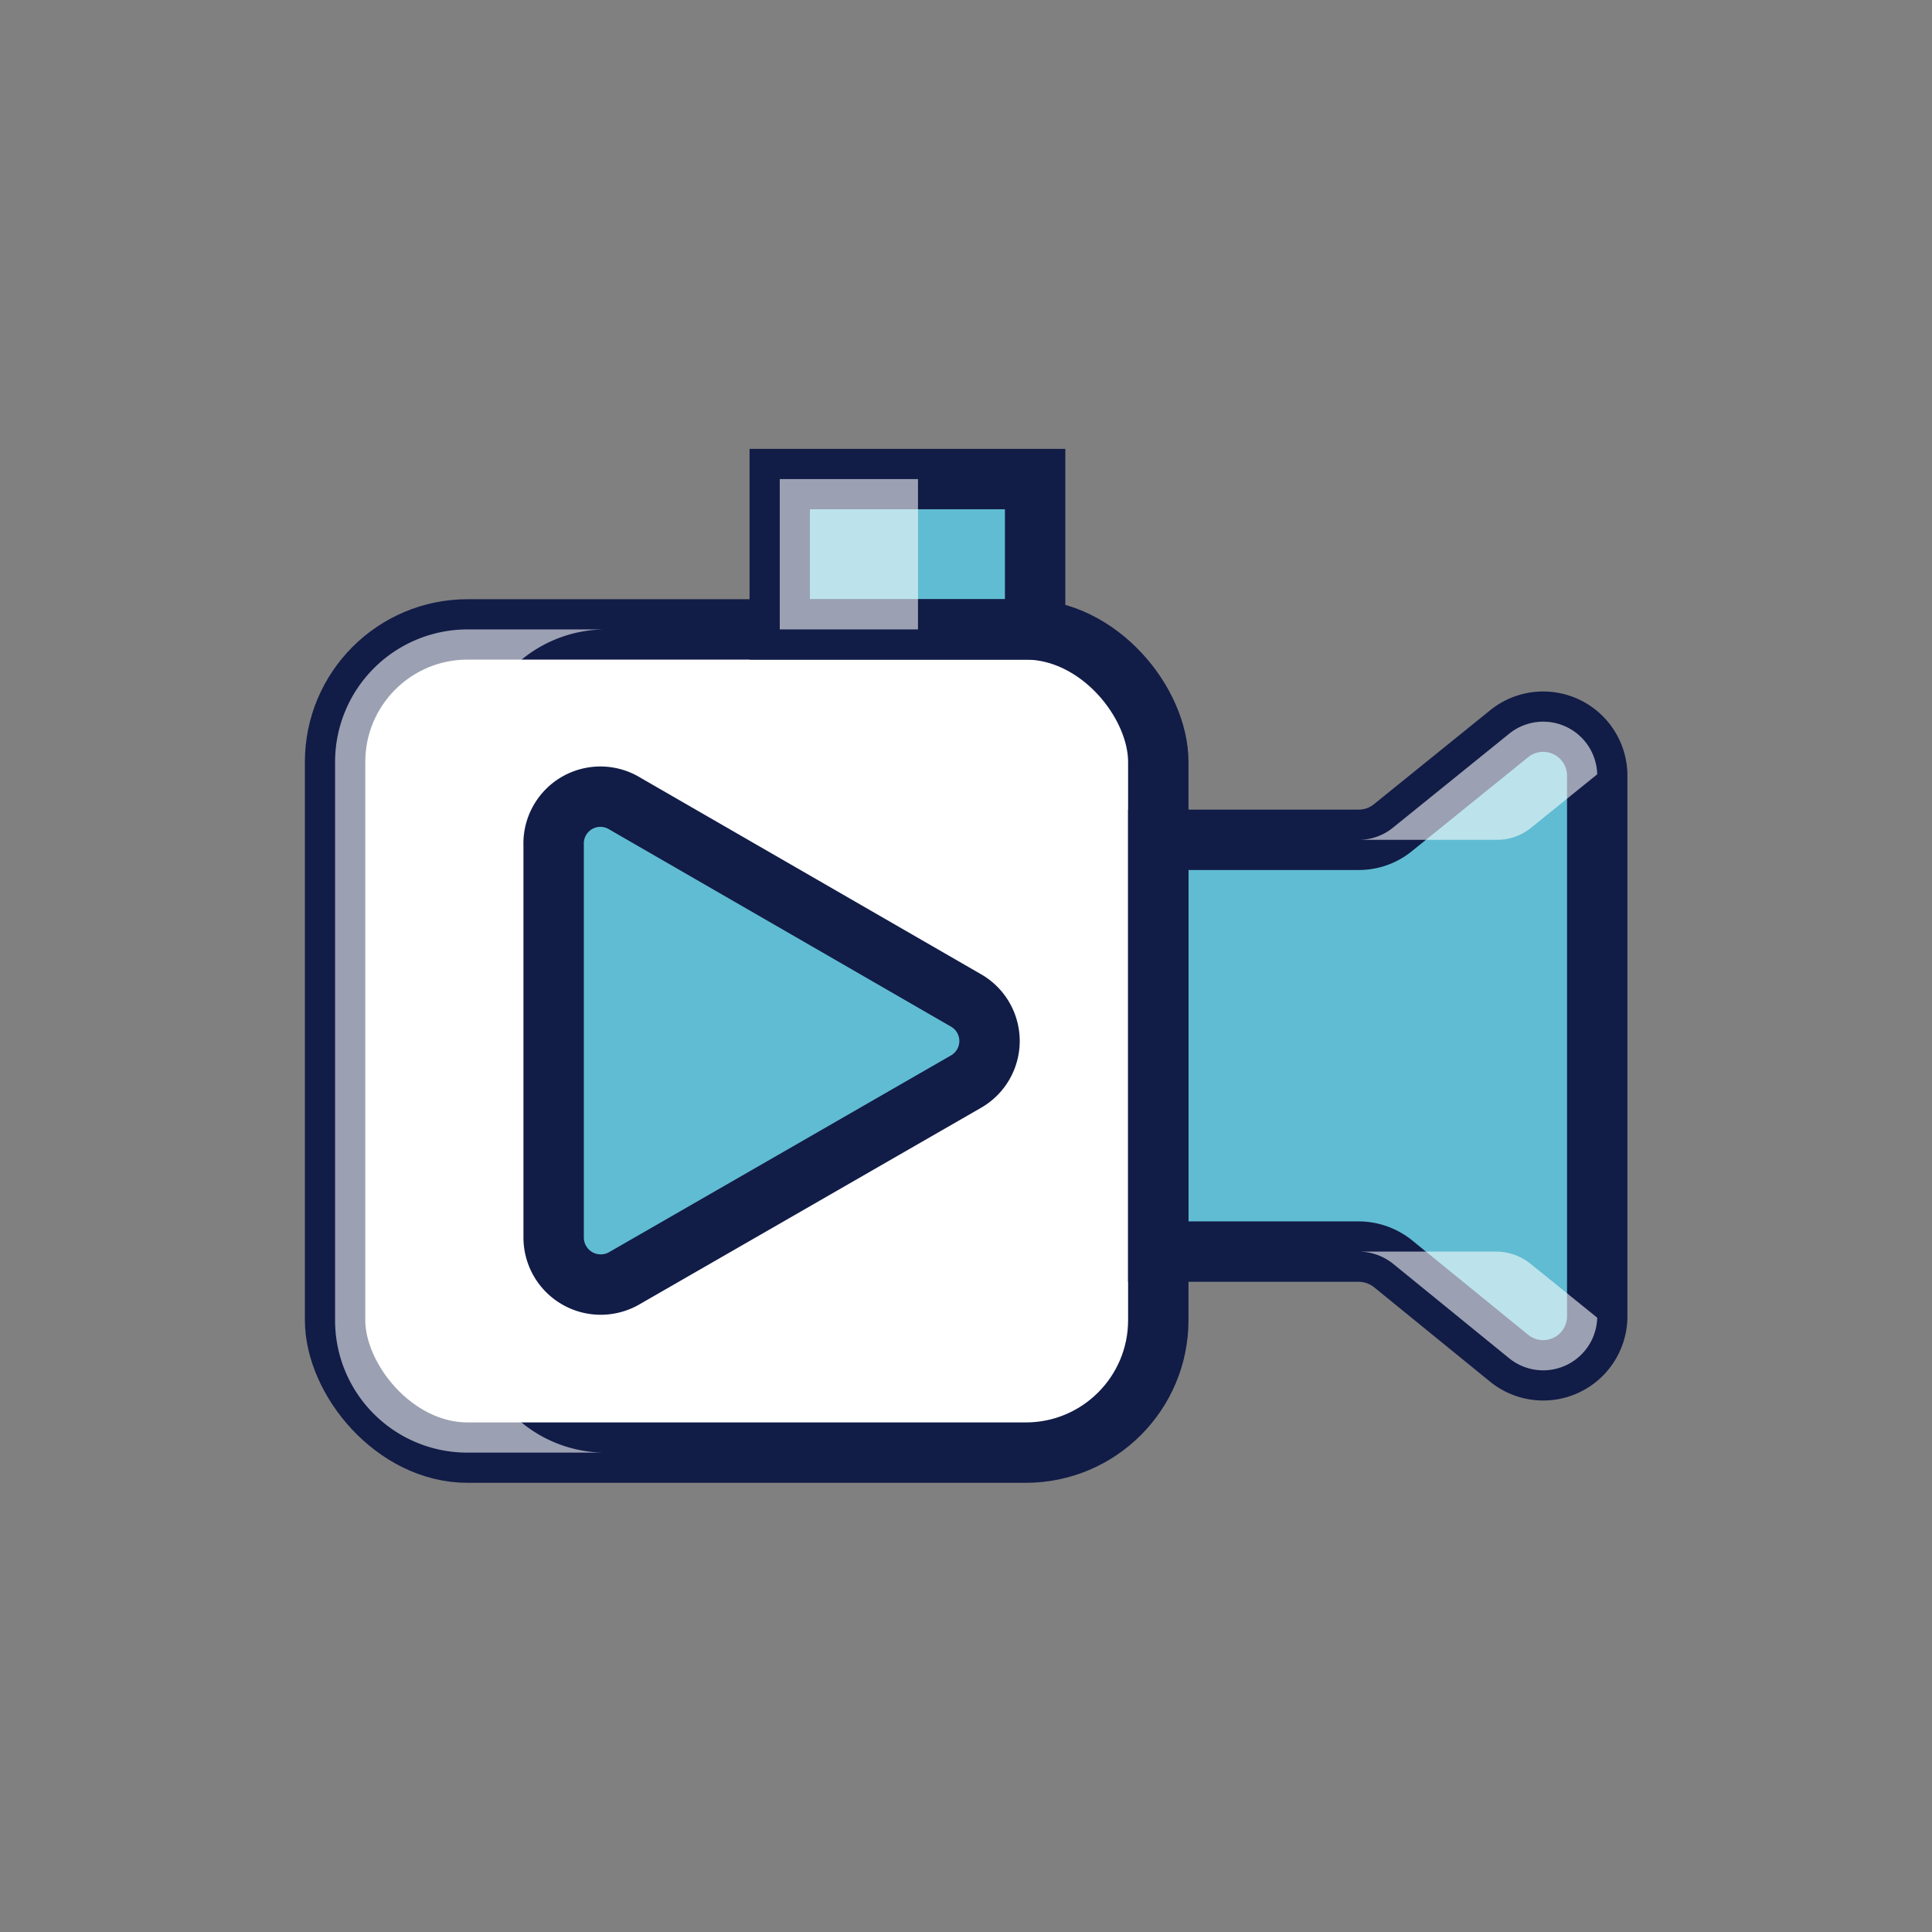
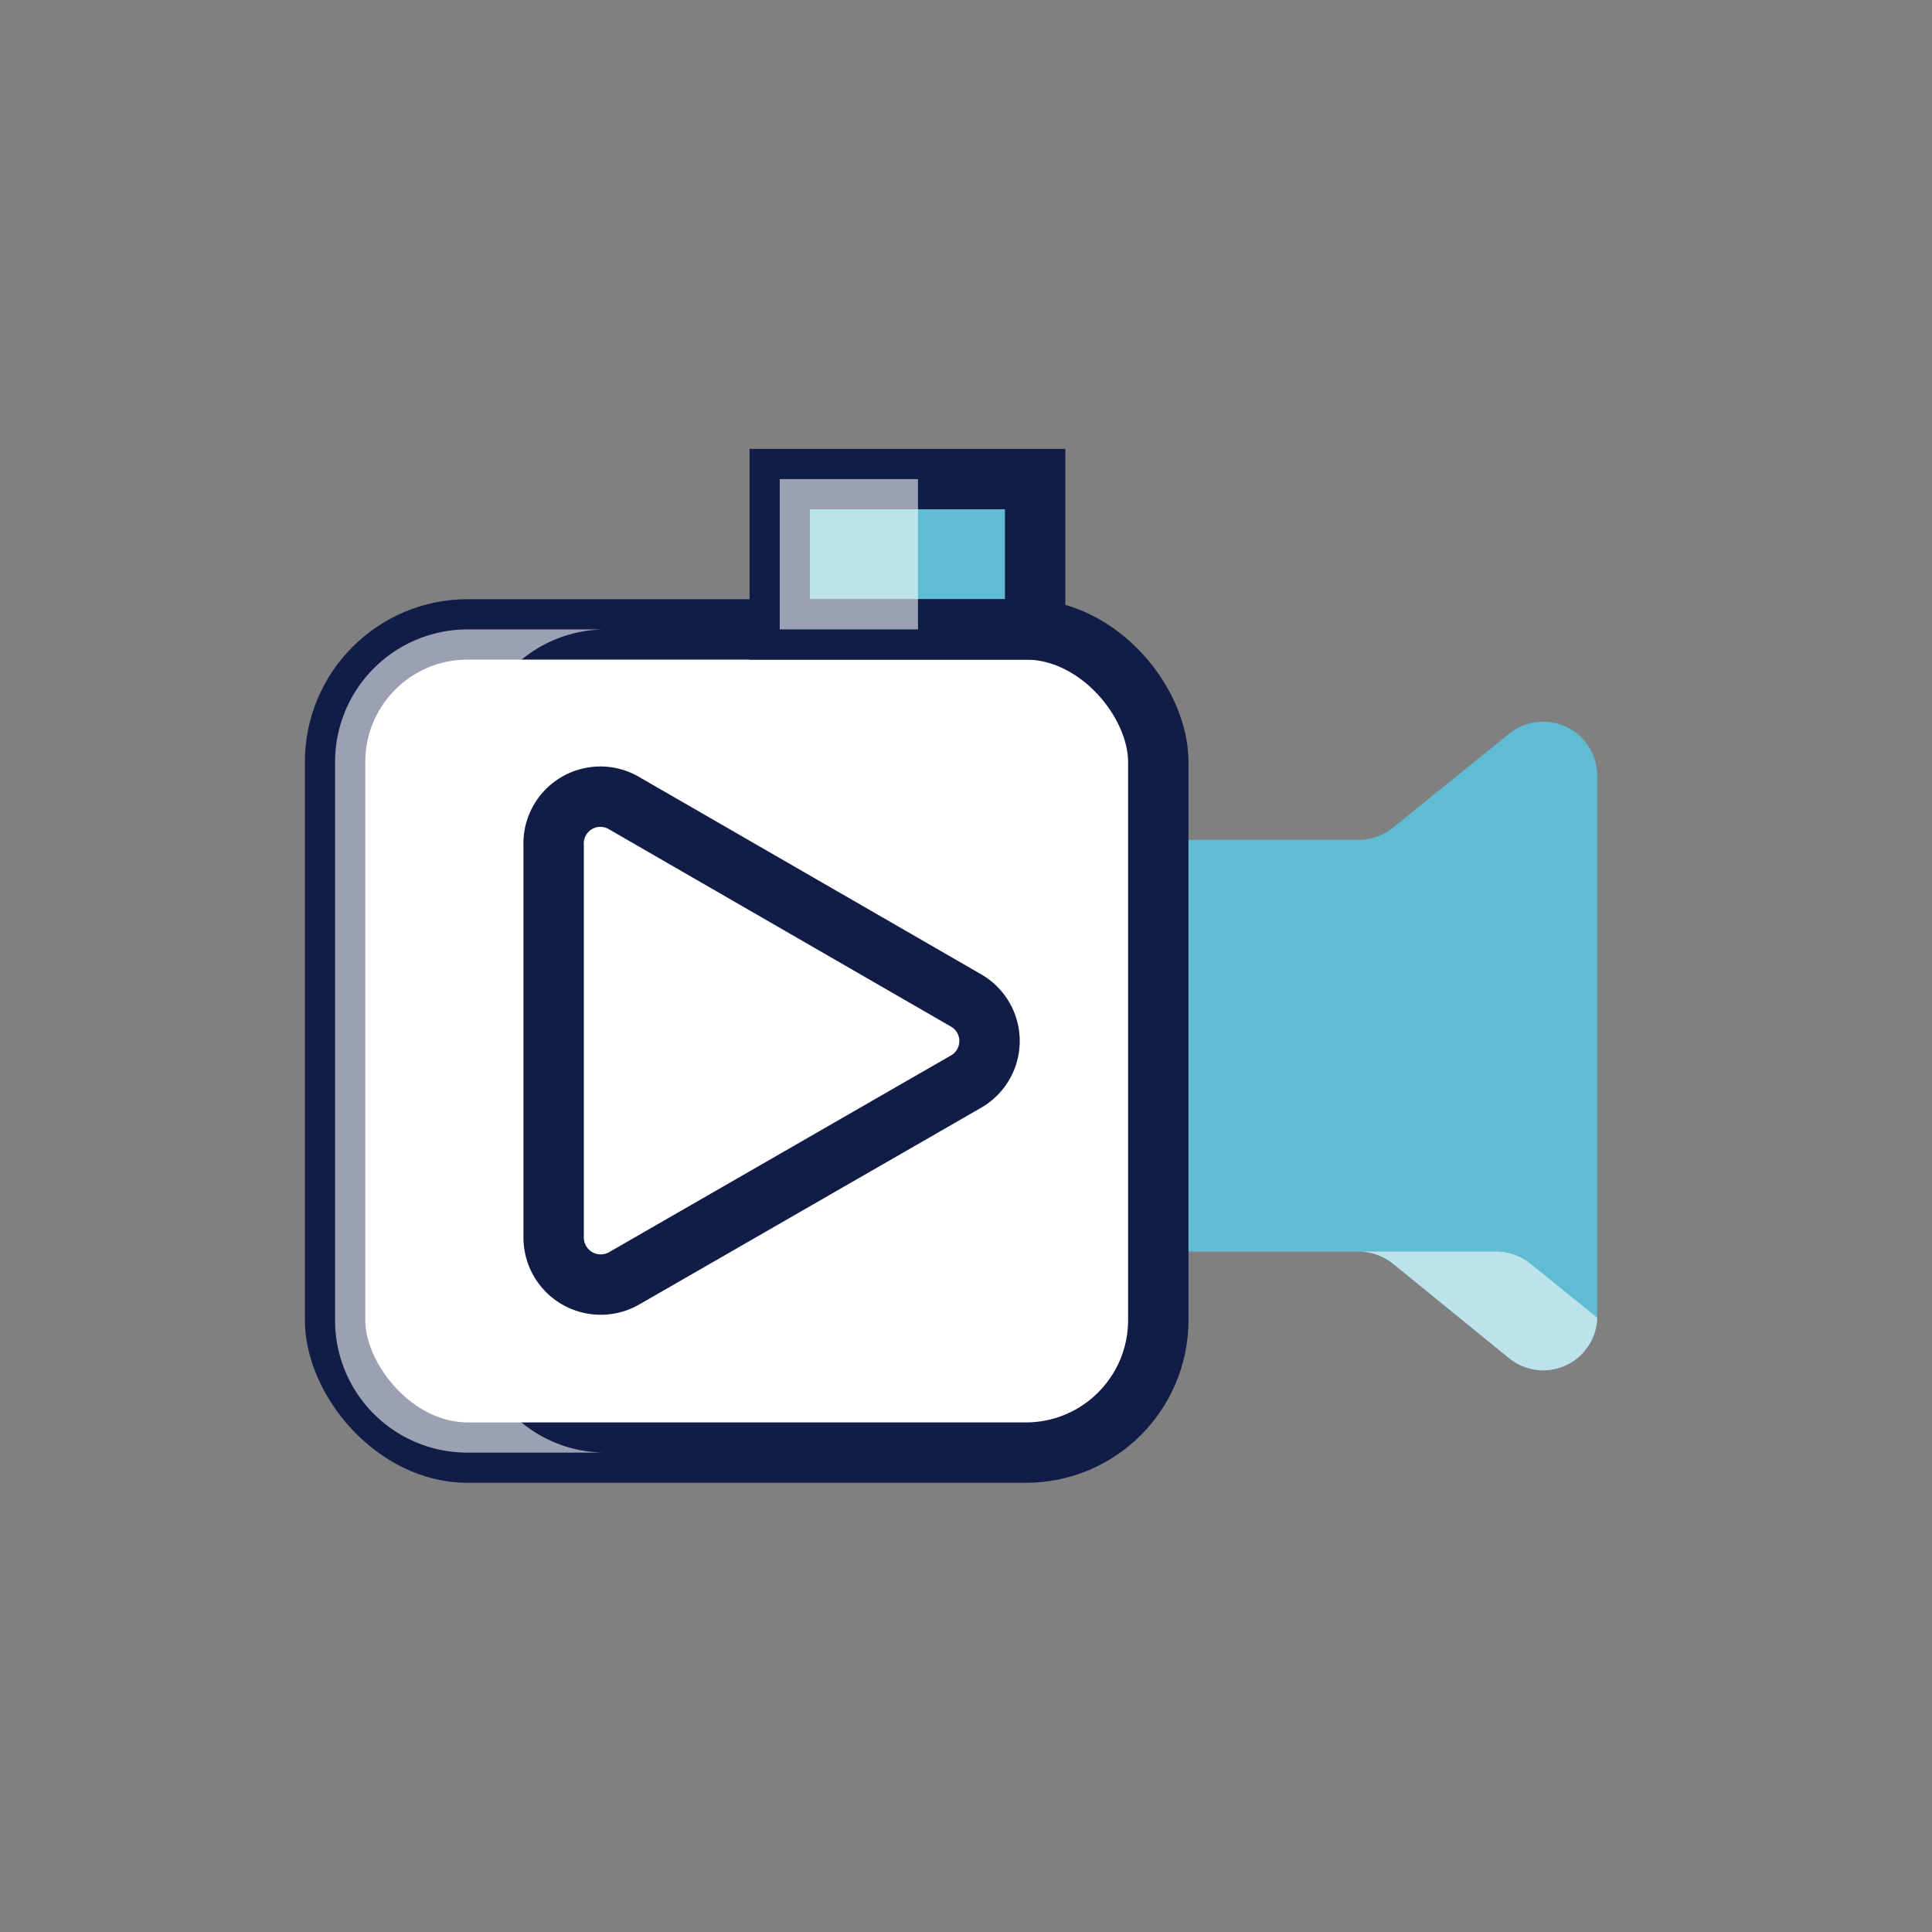
<svg xmlns="http://www.w3.org/2000/svg" viewBox="0 0 64 64">
  <rect x="0" y="0" width="64" height="64" fill="#808080" stroke="none" />
  <defs>
    <style>.cls-1{isolation:isolate;}.cls-2,.cls-6{fill:#fff;}.cls-3{fill:#60bcd2;}.cls-4{fill:none;stroke:#111c47;stroke-miterlimit:10;stroke-width:2px;}.cls-5{mix-blend-mode:soft-light;}.cls-6{opacity:0.58;}</style>
  </defs>
  <title>Icon Color</title>
  <g class="cls-1">
    <g id="Layer_1" data-name="Layer 1">
      <g id="Vector">
        <rect class="cls-2" x="11.1" y="20.85" width="27.27" height="27.27" rx="4.39" />
        <path class="cls-3" d="M45,27.82H38.37V41.46H45a1.84,1.84,0,0,1,1.13.39L50,45a1.79,1.79,0,0,0,2.91-1.39V25.7A1.79,1.79,0,0,0,50,24.3l-3.86,3.12A1.79,1.79,0,0,1,45,27.82Z" />
-         <path class="cls-3" d="M32,33.14l-11.3-6.52A1.55,1.55,0,0,0,18.34,28V41a1.56,1.56,0,0,0,2.33,1.35L32,35.83A1.55,1.55,0,0,0,32,33.14Z" />
        <rect class="cls-3" x="25.83" y="15.87" width="8.46" height="4.98" />
      </g>
      <g id="Line">
        <rect class="cls-4" x="11.1" y="20.85" width="27.27" height="27.27" rx="4.39" />
-         <path class="cls-4" d="M45,27.82H38.37V41.46H45a1.84,1.84,0,0,1,1.13.39L50,45a1.79,1.79,0,0,0,2.91-1.39V25.7A1.79,1.79,0,0,0,50,24.3l-3.86,3.12A1.79,1.79,0,0,1,45,27.82Z" />
        <path class="cls-4" d="M32,33.14l-11.3-6.52A1.55,1.55,0,0,0,18.34,28V41a1.56,1.56,0,0,0,2.33,1.35L32,35.83A1.55,1.55,0,0,0,32,33.14Z" />
        <rect class="cls-4" x="25.83" y="15.87" width="8.46" height="4.98" />
      </g>
      <g id="Highligth" class="cls-5">
        <path class="cls-6" d="M15.49,48.12h4.58a4.38,4.38,0,0,1-4.39-4.39V25.24a4.39,4.39,0,0,1,4.39-4.39H15.49a4.39,4.39,0,0,0-4.39,4.39V43.73A4.38,4.38,0,0,0,15.49,48.12Z" />
        <rect class="cls-6" x="25.83" y="15.87" width="4.58" height="4.98" />
-         <path class="cls-6" d="M50,24.3l-3.86,3.12a1.79,1.79,0,0,1-1.13.4h4.58a1.79,1.79,0,0,0,1.13-.4l2.19-1.77A1.79,1.79,0,0,0,50,24.3Z" />
        <path class="cls-6" d="M49.58,41.46H45a1.84,1.84,0,0,1,1.13.39L50,45a1.79,1.79,0,0,0,2.91-1.35l-2.19-1.77A1.84,1.84,0,0,0,49.58,41.46Z" />
      </g>
    </g>
  </g>
</svg>